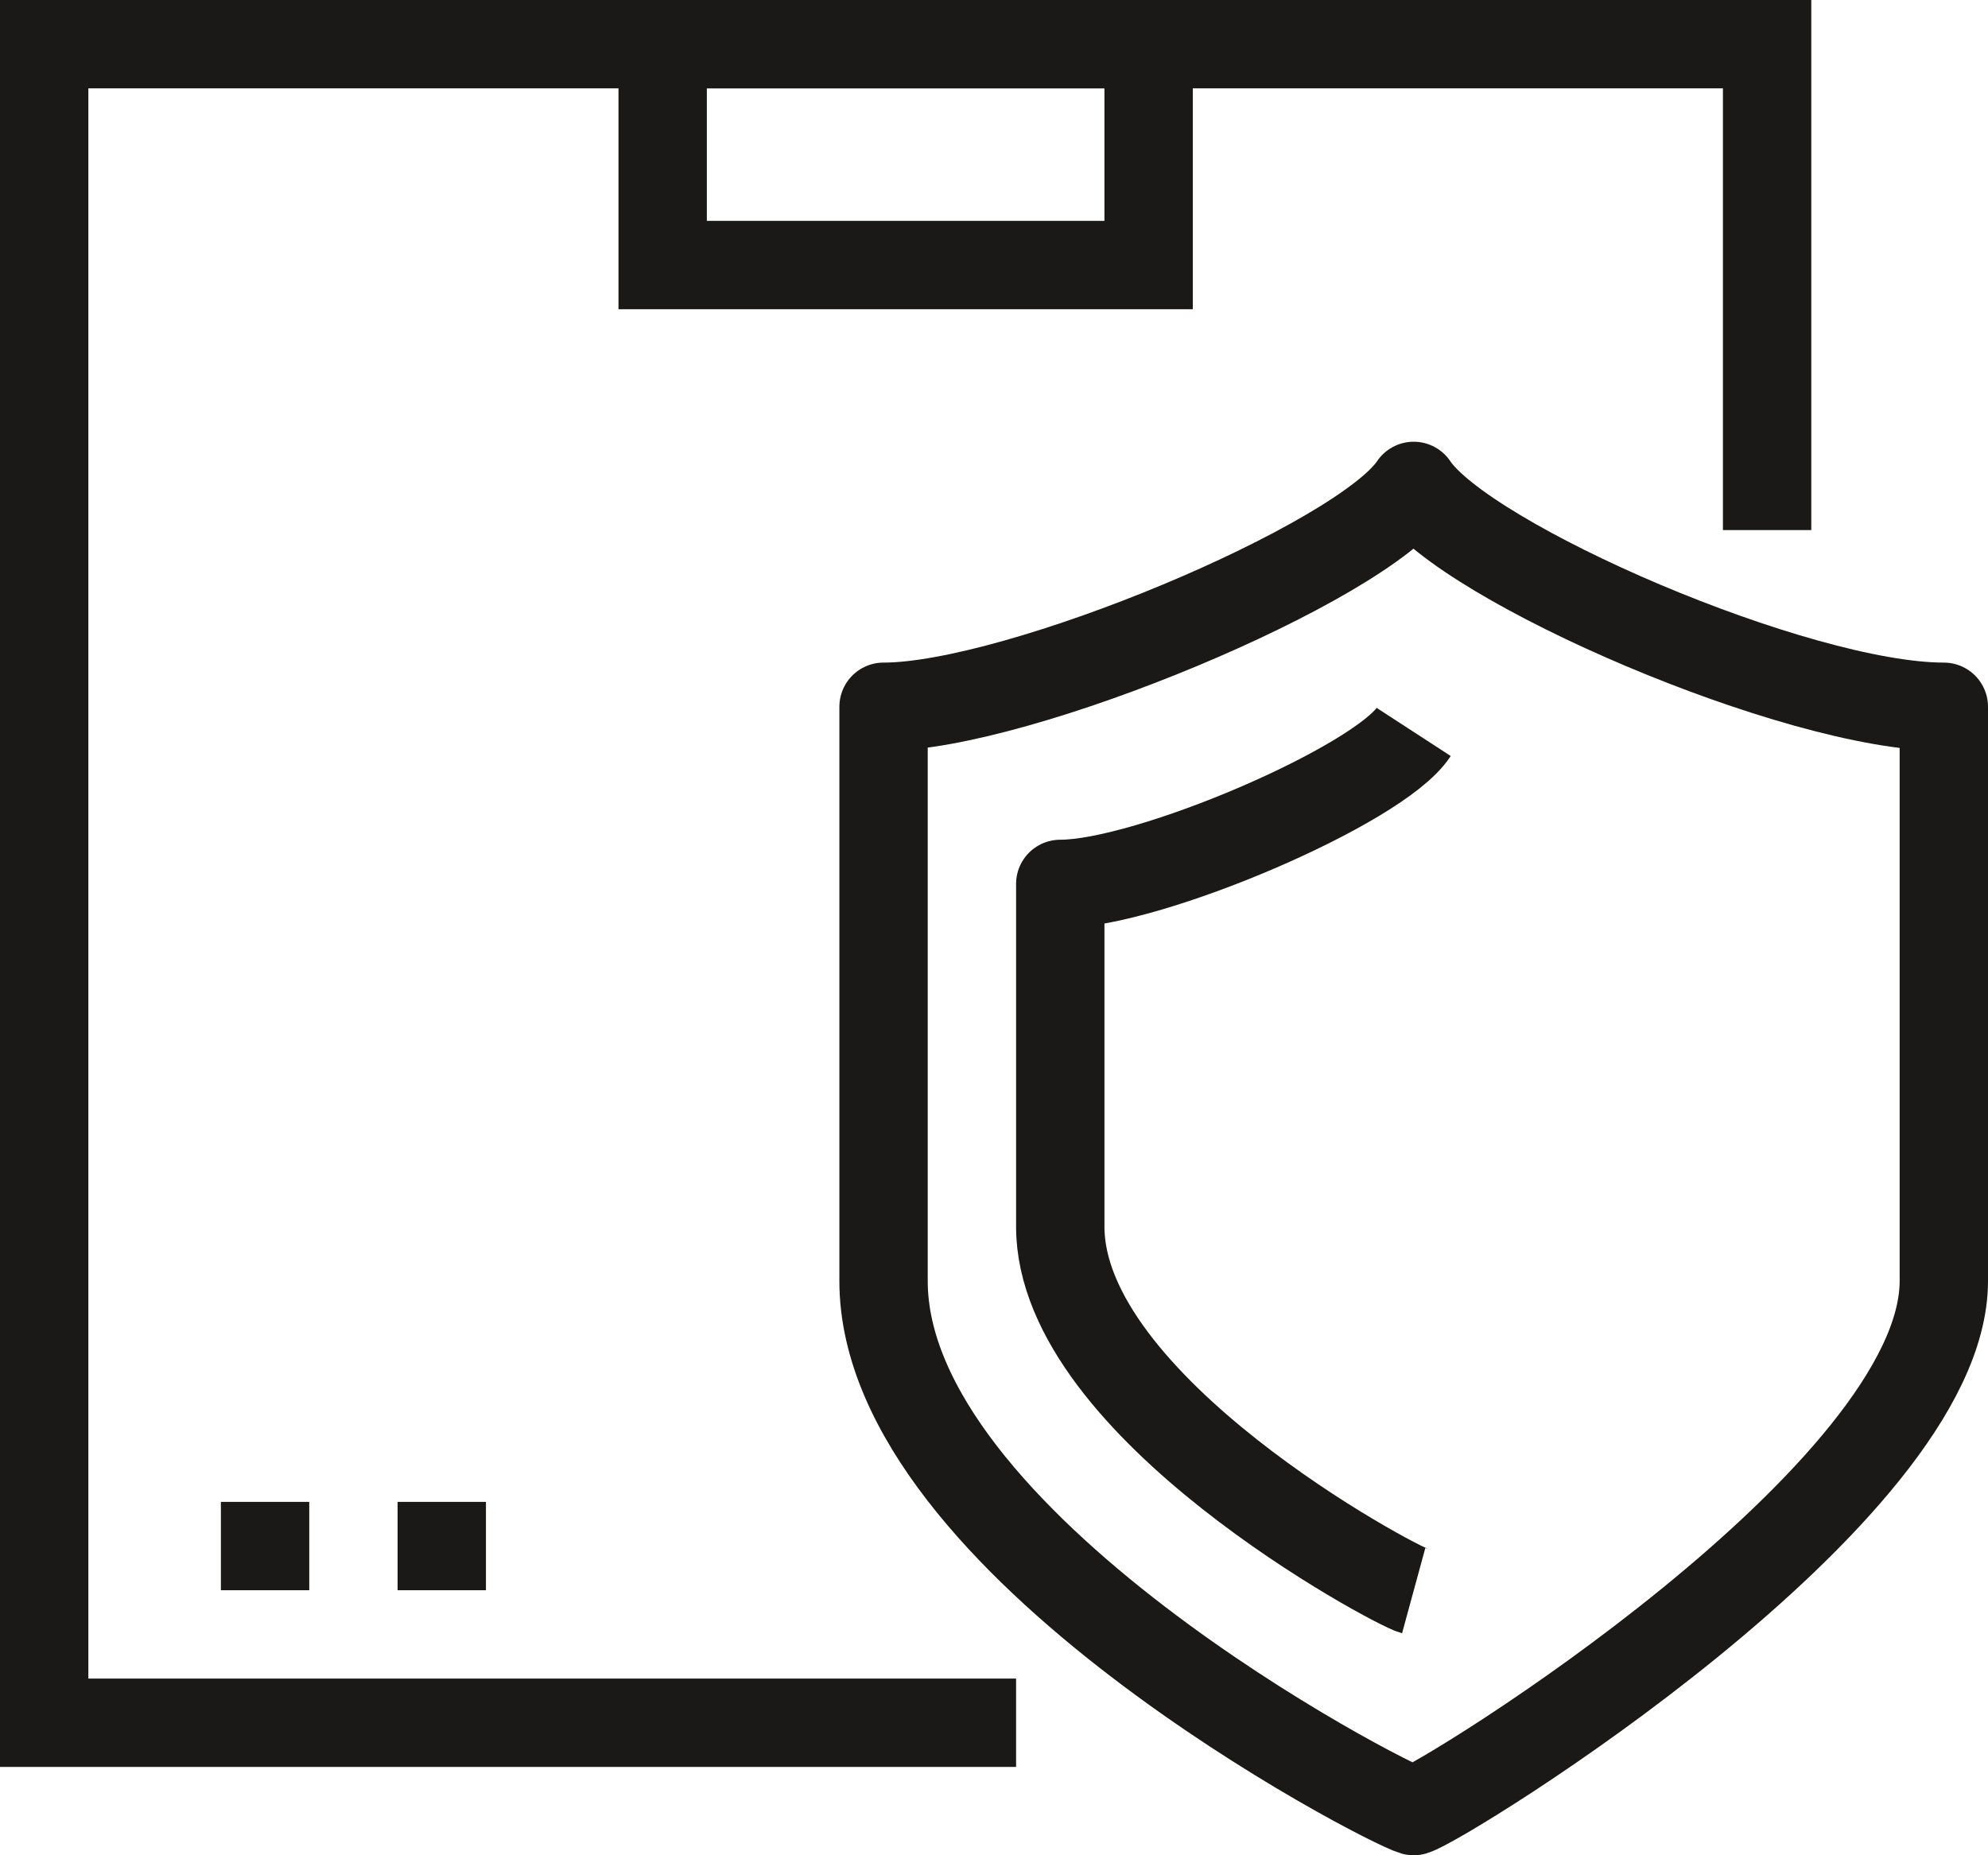
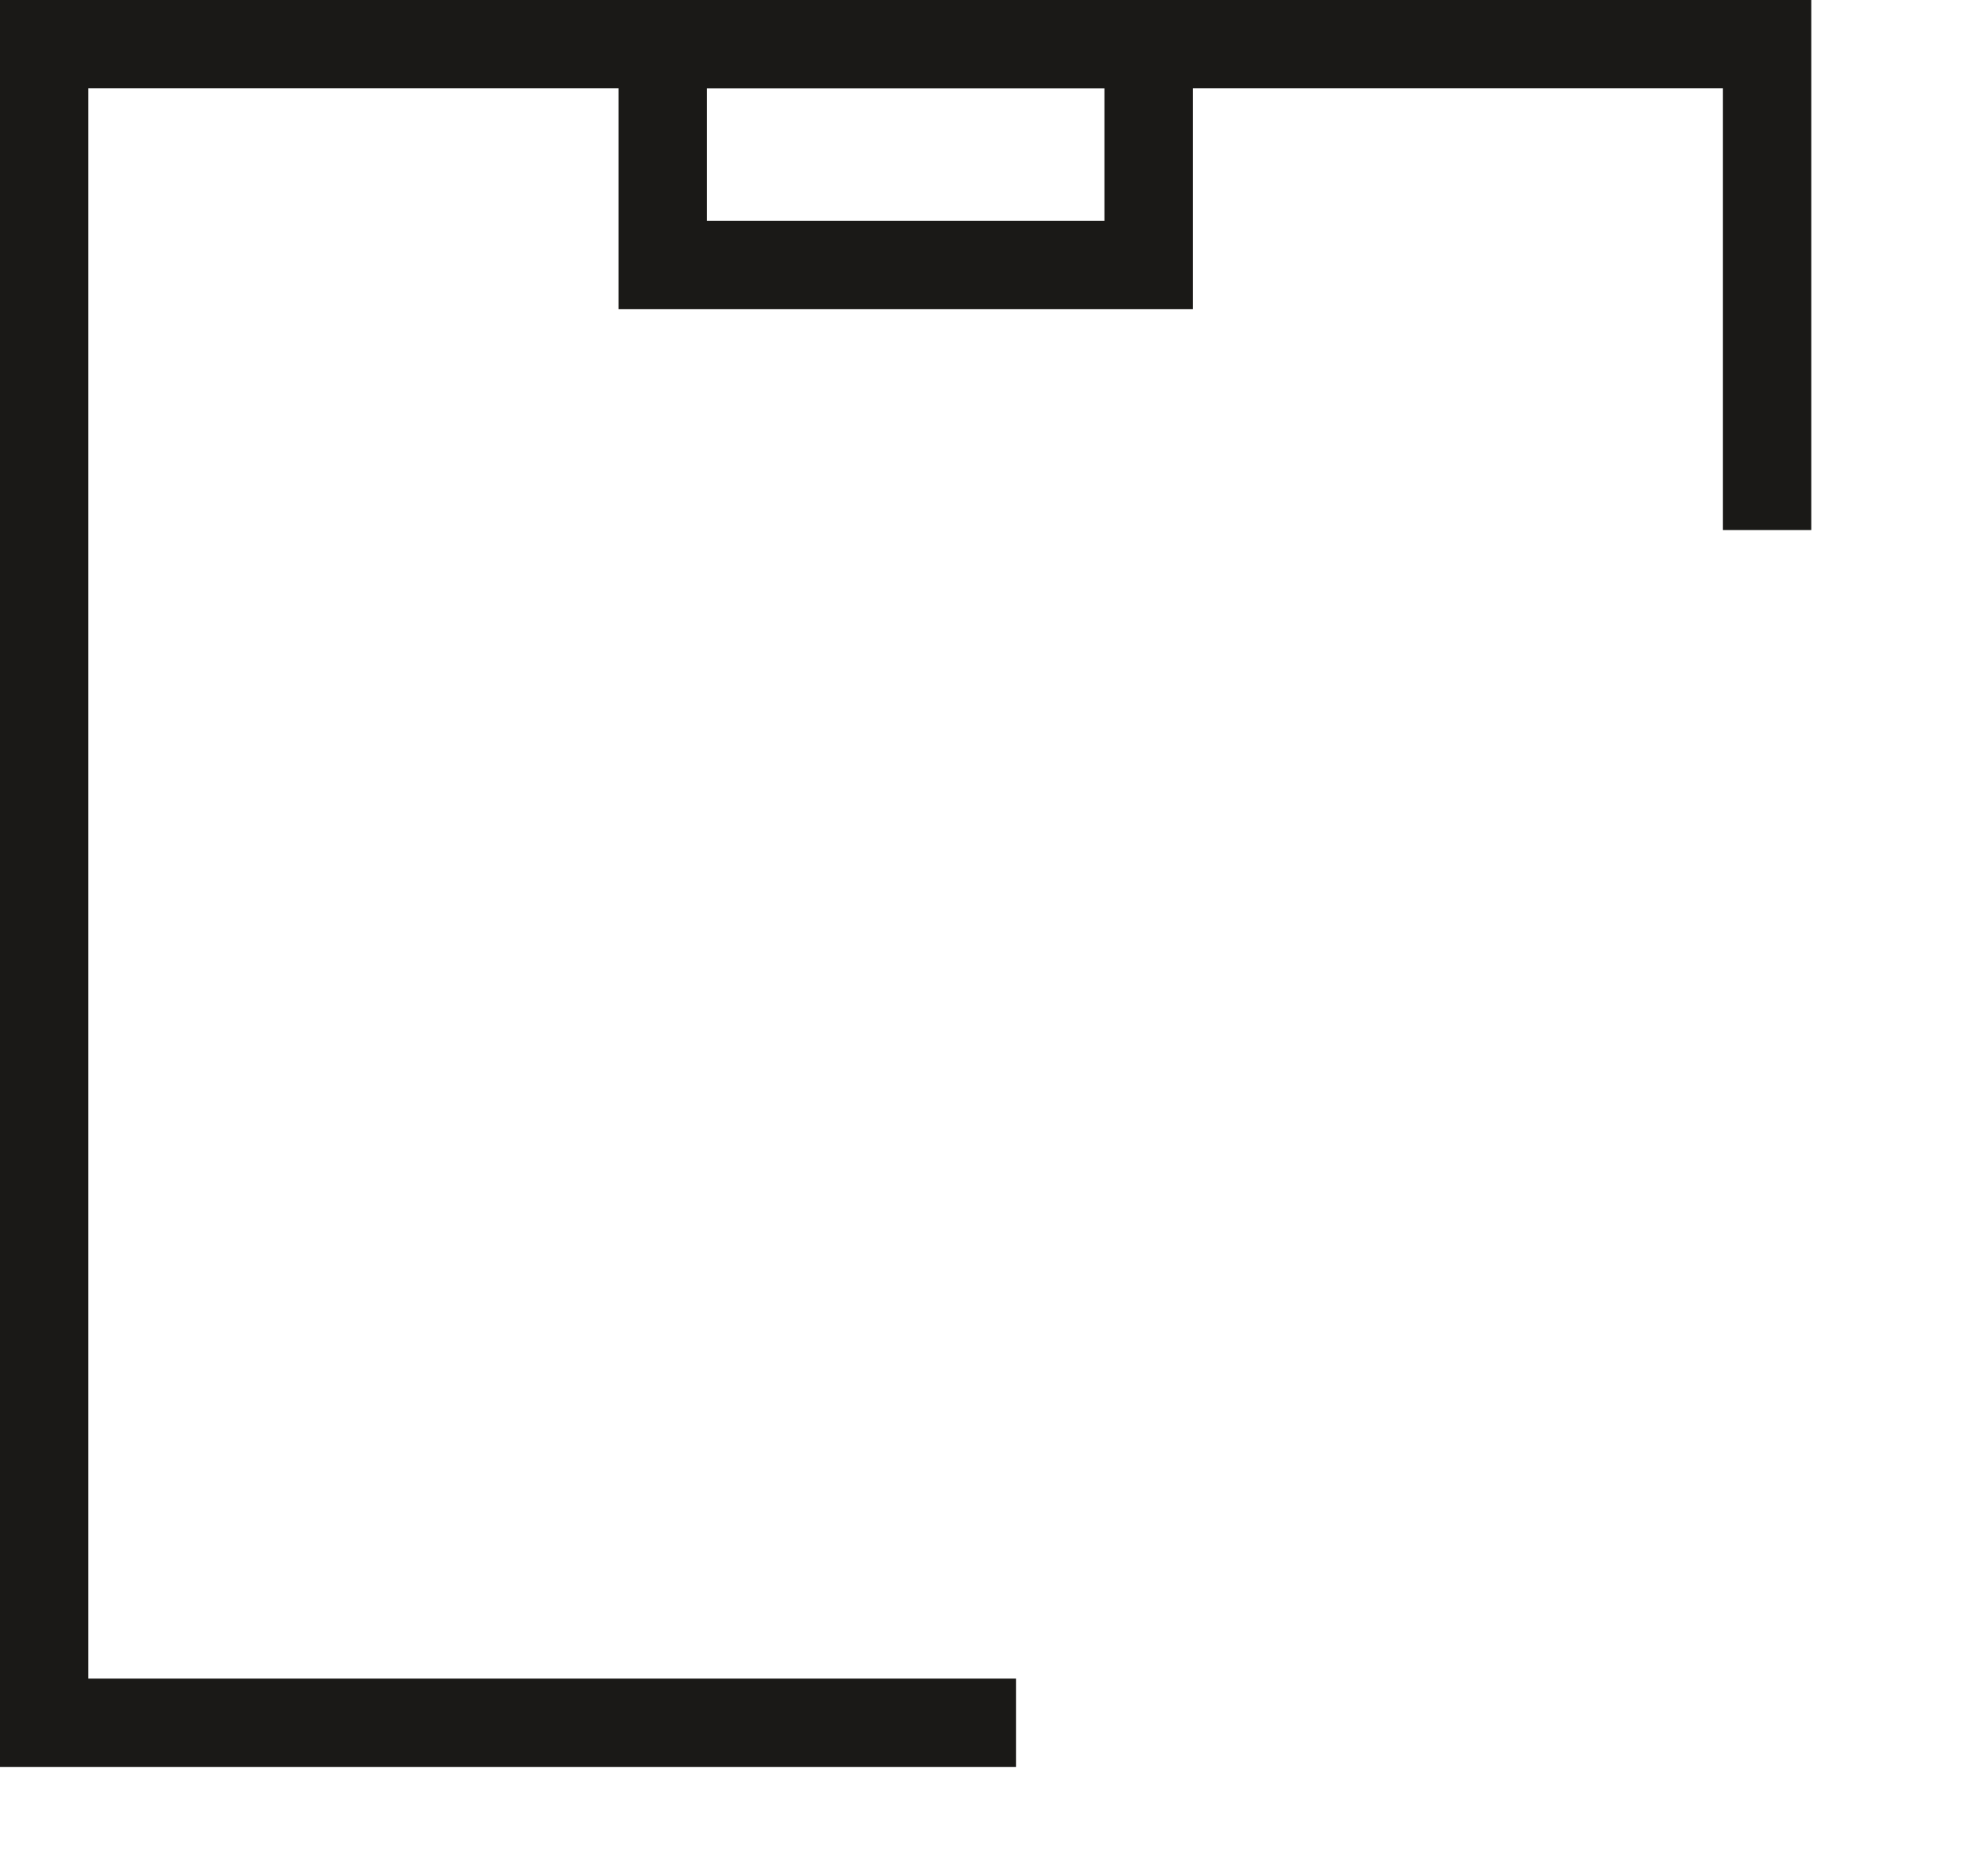
<svg xmlns="http://www.w3.org/2000/svg" id="icons" viewBox="0 0 45 42">
  <defs>
    <style>.cls-1,.cls-2{fill:none;stroke:#1a1917;stroke-width:2px;}.cls-1{stroke-miterlimit:10;}.cls-2{stroke-linejoin:round;}</style>
  </defs>
  <title>5</title>
  <polyline class="cls-1" points="23 39 1 39 1 1 40 1 40 12" />
  <rect class="cls-1" x="15" y="1" width="11" height="5" />
-   <line class="cls-1" x1="5" y1="35" x2="7" y2="35" />
-   <line class="cls-1" x1="9" y1="35" x2="11" y2="35" />
-   <path class="cls-2" d="M243,223c-1.17,1.75-8.94,5-12,5v13c0,5.94,11.33,11.81,12,12,.67-.19,12-7.18,12-12V228C251.67,228,244.17,224.75,243,223Z" transform="translate(-211 -212)" />
-   <path class="cls-2" d="M243,228.57c-.78,1.2-6,3.44-8,3.44v7.76c0,4.08,7.56,8.12,8,8.24" transform="translate(-211 -212)" />
</svg>